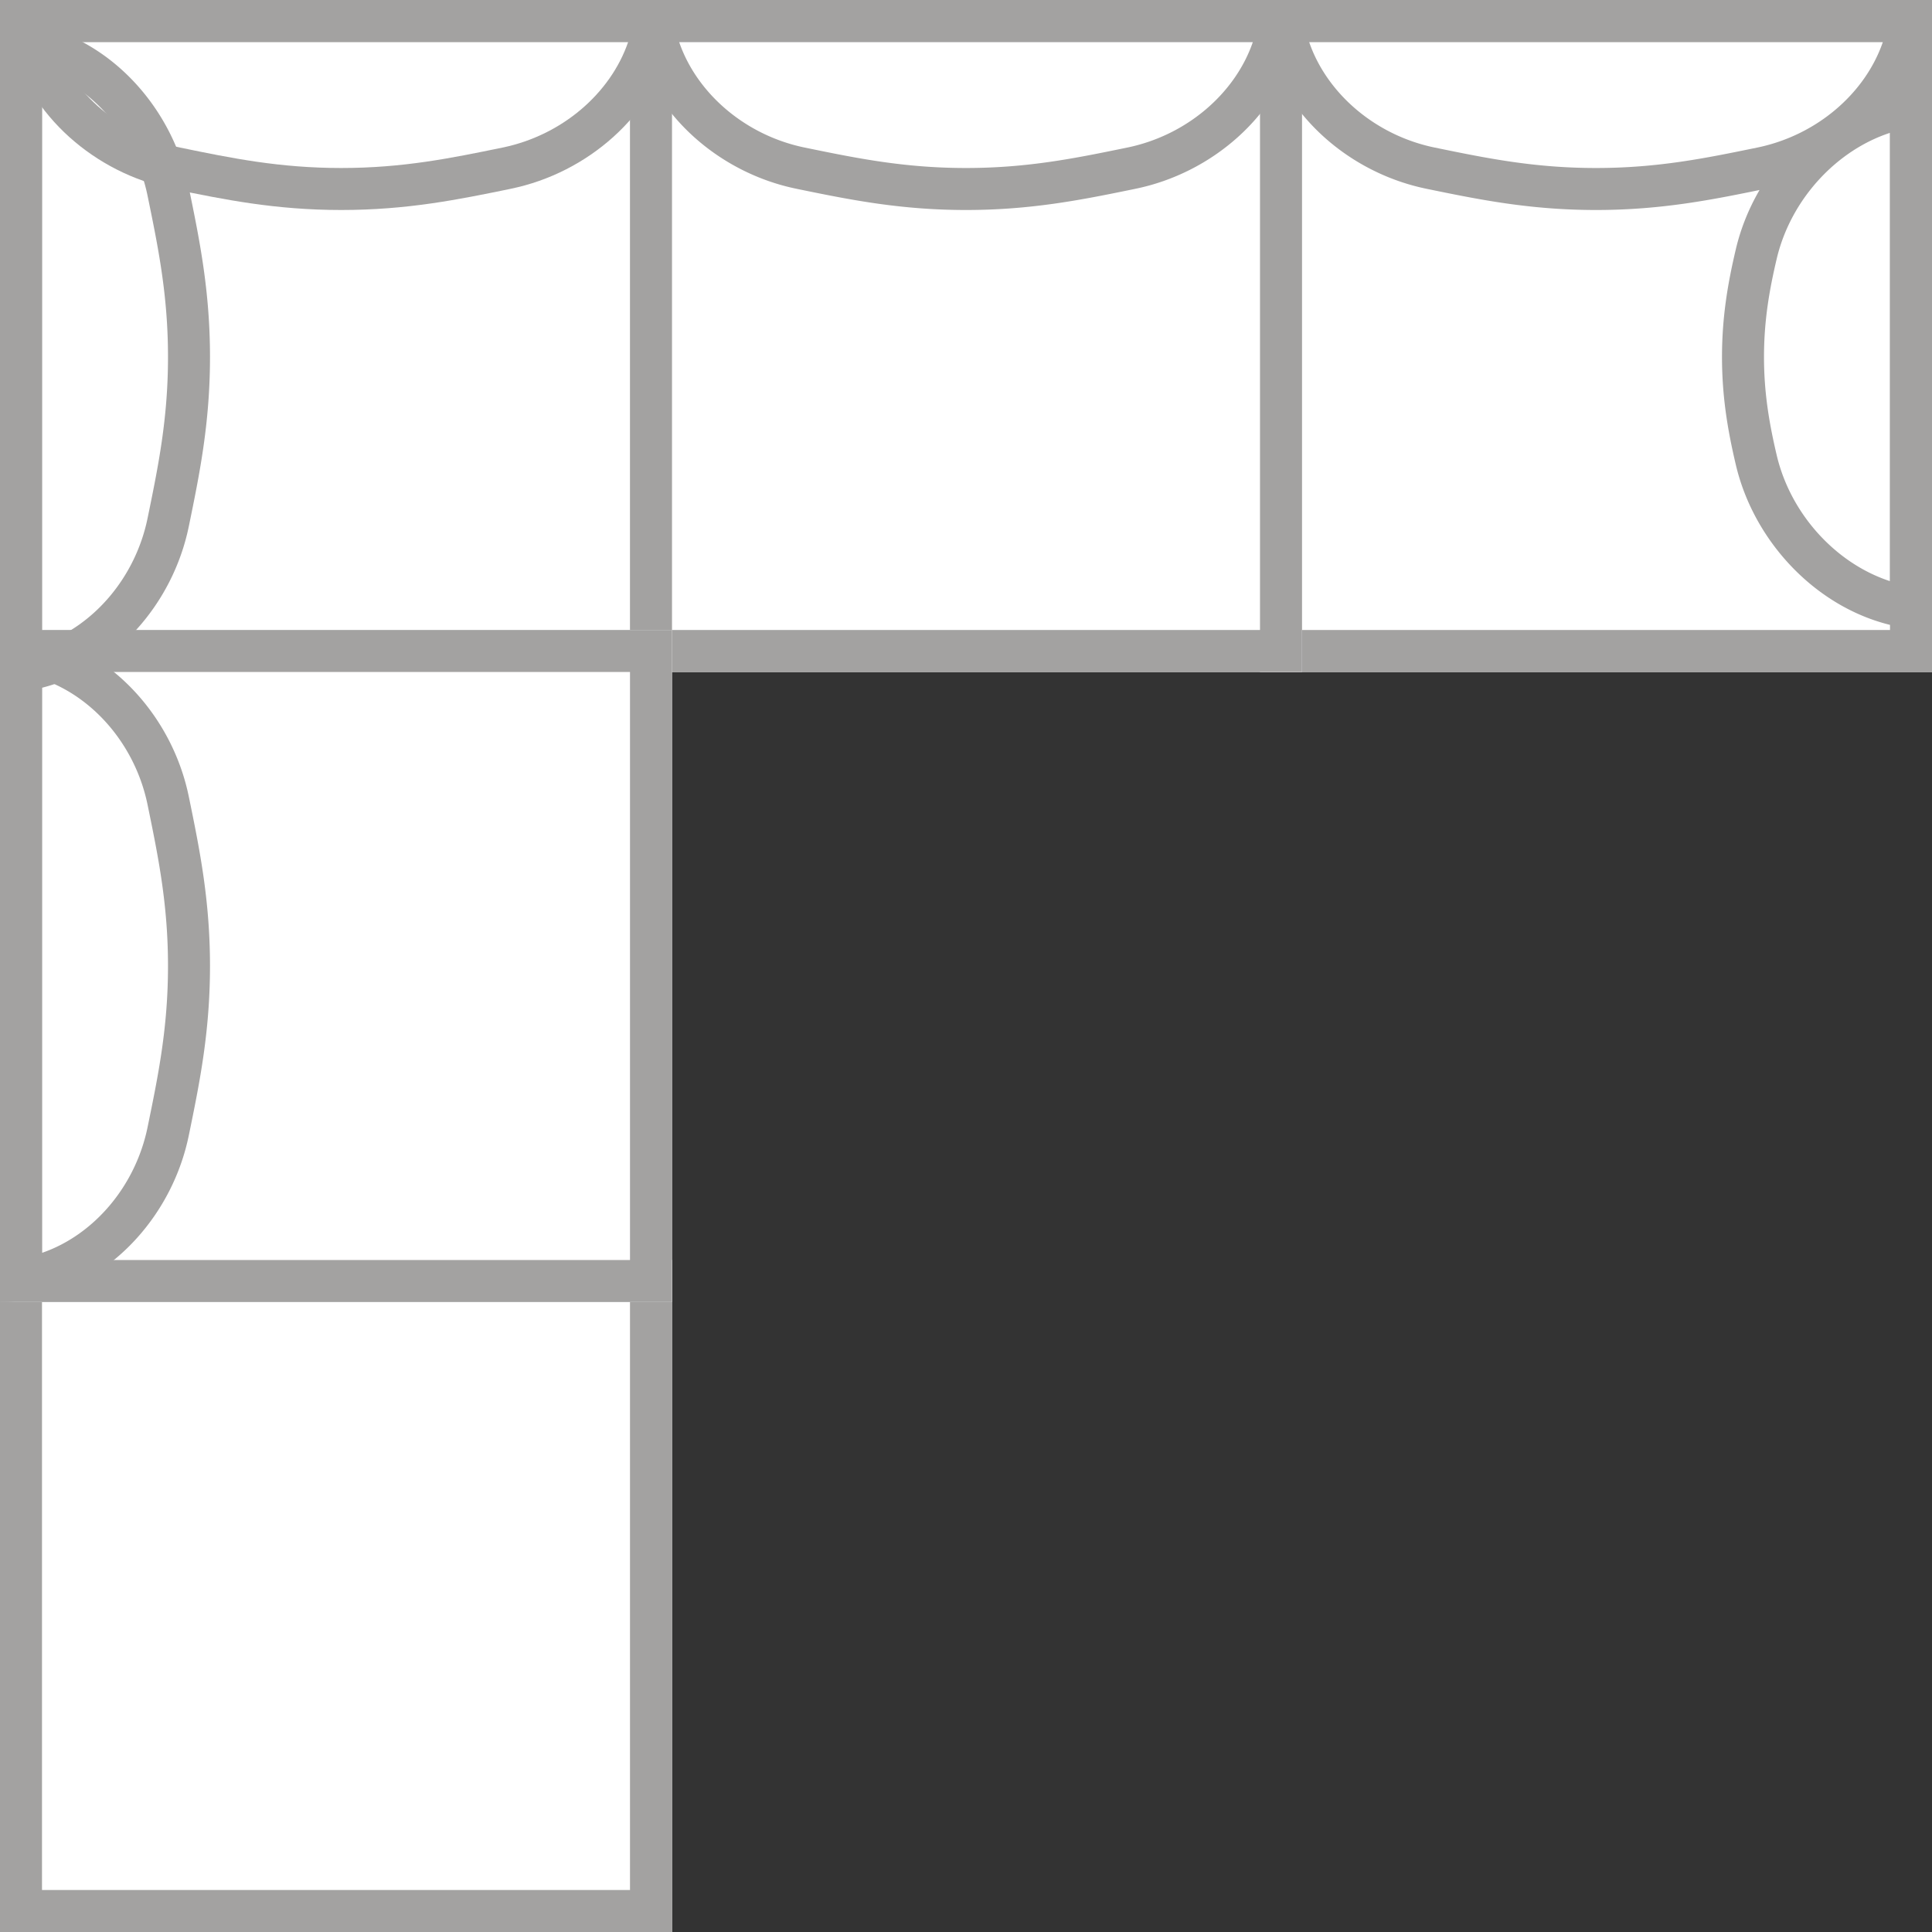
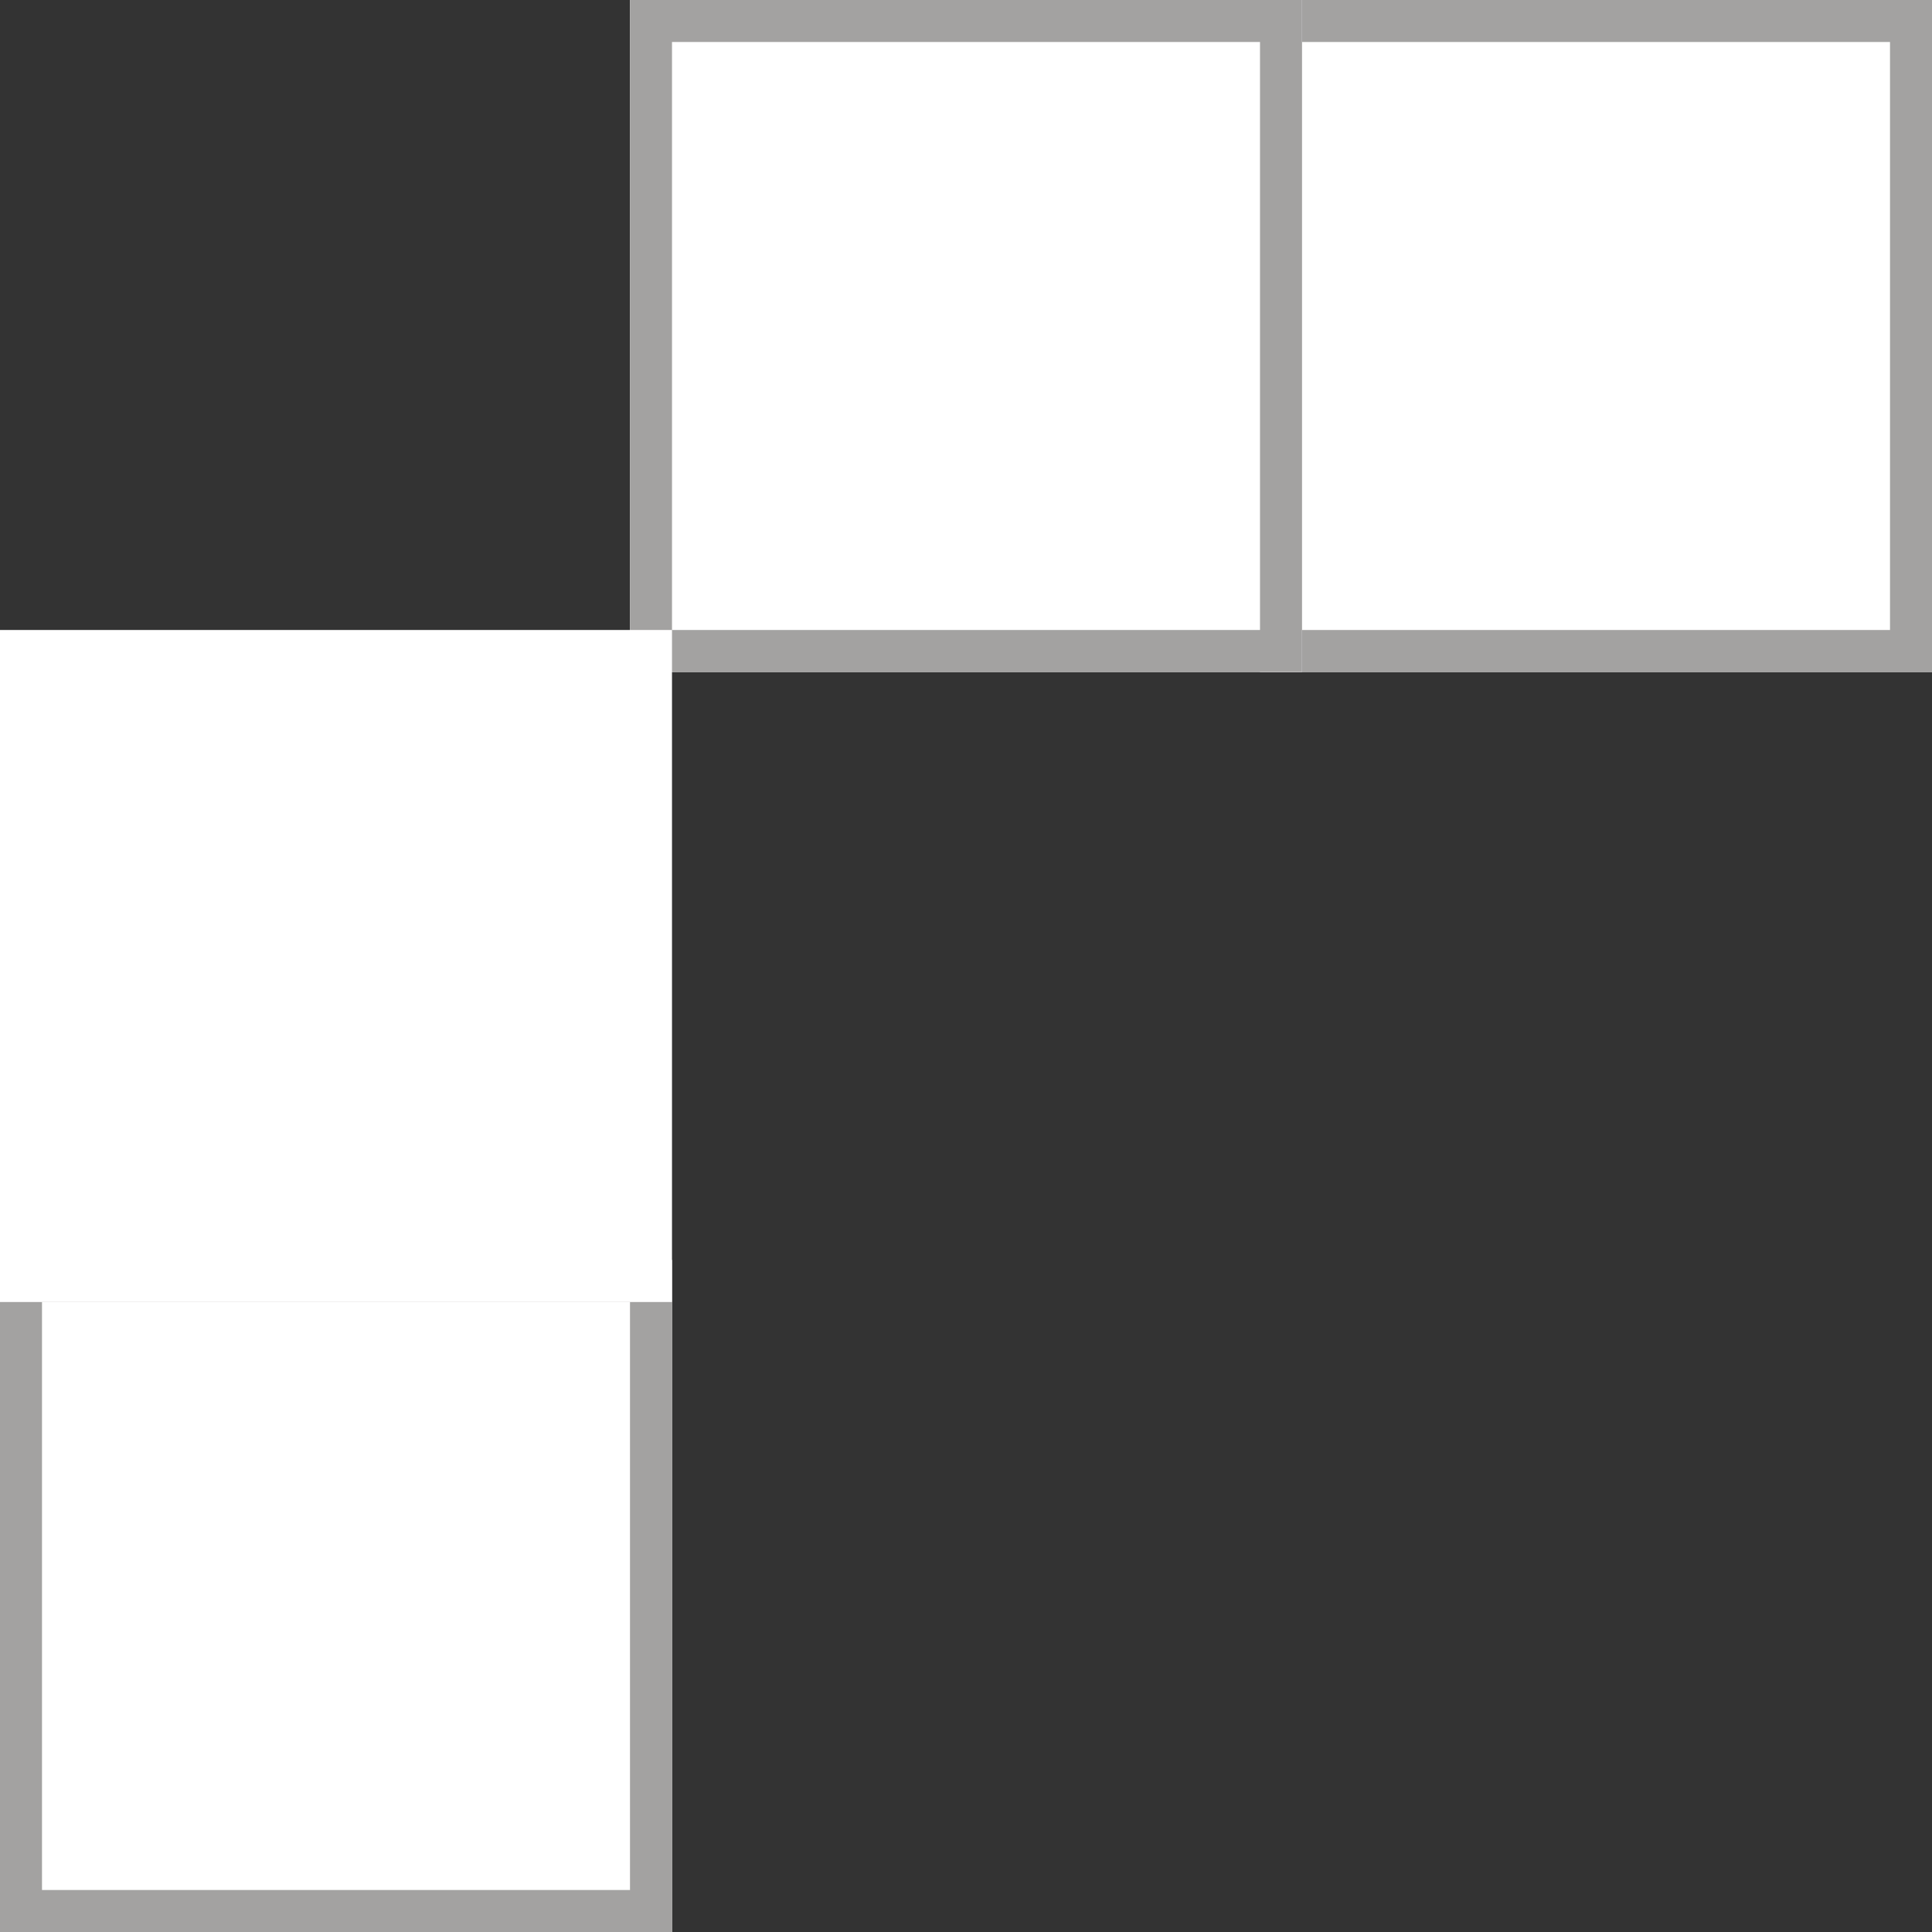
<svg xmlns="http://www.w3.org/2000/svg" width="46" height="46" fill="none" viewBox="0 0 46 46">
  <rect x="0" y="0" width="46" height="46" fill="#333333" stroke="none" />
  <g clip-path="url(#a)">
-     <path fill="#fff" d="M0 0h16v16H0z" />
-     <path fill="#A3A2A1" fill-rule="evenodd" d="M15 1H1v14h14zM0 0v16h16V0z" clip-rule="evenodd" />
+     <path fill="#fff" d="M0 0h16H0z" />
    <path fill="#fff" d="M0 46V30h16v16z" />
    <path fill="#A3A2A1" fill-rule="evenodd" d="M1 31v14h14V31zM0 46h16V30H0z" clip-rule="evenodd" />
    <path fill="#fff" d="M30 0h16v16H30z" />
    <path fill="#A3A2A1" fill-rule="evenodd" d="M45 1H31v14h14zM30 0v16h16V0z" clip-rule="evenodd" />
    <path fill="#fff" d="M15 0h16v16H15z" />
    <path fill="#A3A2A1" fill-rule="evenodd" d="M30 1H16v14h14zM15 0v16h16V0z" clip-rule="evenodd" />
    <path fill="#fff" d="M0 31V15h16v16z" />
-     <path fill="#A3A2A1" fill-rule="evenodd" d="M1 16v14h14V16zM0 31h16V15H0zM16.125 0h-16q.001.517.126 1c.442 1.748 2.008 3.118 3.836 3.494l.022.005C5.328 4.749 6.55 5 8.125 5c1.578 0 2.798-.251 4.017-.501l.022-.005C13.992 4.118 15.558 2.748 16 1q.124-.484.125-1m-1.17 1H1.296c.42 1.22 1.574 2.223 2.993 2.514C5.514 3.766 6.651 4 8.125 4s2.612-.234 3.838-.486c1.42-.291 2.574-1.293 2.993-2.514" clip-rule="evenodd" />
-     <path fill="#A3A2A1" fill-rule="evenodd" d="M0 .5v16q.517-.002 1-.125c1.748-.443 3.118-2.009 3.494-3.836l.005-.023C4.749 11.298 5 10.077 5 8.5s-.251-2.798-.501-4.016l-.005-.023C4.118 2.634 2.748 1.068 1 .625A4 4 0 0 0 0 .5m1 1.17v13.66c1.22-.419 2.223-1.573 2.514-2.993C3.766 11.111 4 9.975 4 8.5s-.234-2.611-.486-3.837C3.223 3.243 2.221 2.089 1 1.67M46 0H30q.002.517.125 1c.443 1.748 2.009 3.118 3.836 3.494l.023.005C35.202 4.749 36.423 5 38 5s2.798-.251 4.016-.501l.023-.005c1.827-.376 3.393-1.746 3.836-3.494q.123-.484.125-1m-1.17 1H31.17c.419 1.22 1.573 2.223 2.993 2.514C35.389 3.766 36.525 4 38 4s2.611-.234 3.837-.486c1.42-.291 2.574-1.293 2.993-2.514" clip-rule="evenodd" />
-     <path fill="#A3A2A1" fill-rule="evenodd" d="M46 2v13a4.2 4.2 0 0 1-1-.122c-1.778-.436-3.242-1.99-3.67-3.809-.182-.772-.33-1.585-.33-2.569s.148-1.797.33-2.569c.428-1.818 1.892-3.373 3.67-3.809A4.2 4.2 0 0 1 46 2m-1 1.163v10.674c-1.277-.416-2.364-1.586-2.697-2.997C42.131 10.107 42 9.377 42 8.5s.13-1.607.303-2.34C42.636 4.75 43.723 3.58 45 3.163M31 0H15q.001.517.125 1c.443 1.748 2.009 3.118 3.836 3.494l.023.005C20.202 4.749 21.423 5 23 5s2.798-.251 4.016-.501l.023-.005c1.827-.376 3.393-1.746 3.836-3.494q.123-.484.125-1m-1.17 1H16.17c.419 1.22 1.573 2.223 2.993 2.514C20.389 3.766 21.525 4 23 4s2.611-.234 3.837-.486c1.42-.291 2.574-1.293 2.993-2.514M0 15v16q.517-.002 1-.125c1.748-.443 3.118-2.009 3.494-3.836l.005-.023C4.749 25.798 5 24.577 5 23s-.251-2.798-.501-4.016l-.005-.023C4.118 17.134 2.748 15.568 1 15.125A4 4 0 0 0 0 15m1 1.17v13.66c1.22-.419 2.223-1.573 2.514-2.993C3.766 25.611 4 24.475 4 23s-.234-2.611-.486-3.837C3.223 17.743 2.221 16.589 1 16.17" clip-rule="evenodd" />
  </g>
  <defs>
    <clipPath id="a">
      <path fill="#fff" d="M0 0h46v46H0z" />
    </clipPath>
  </defs>
</svg>